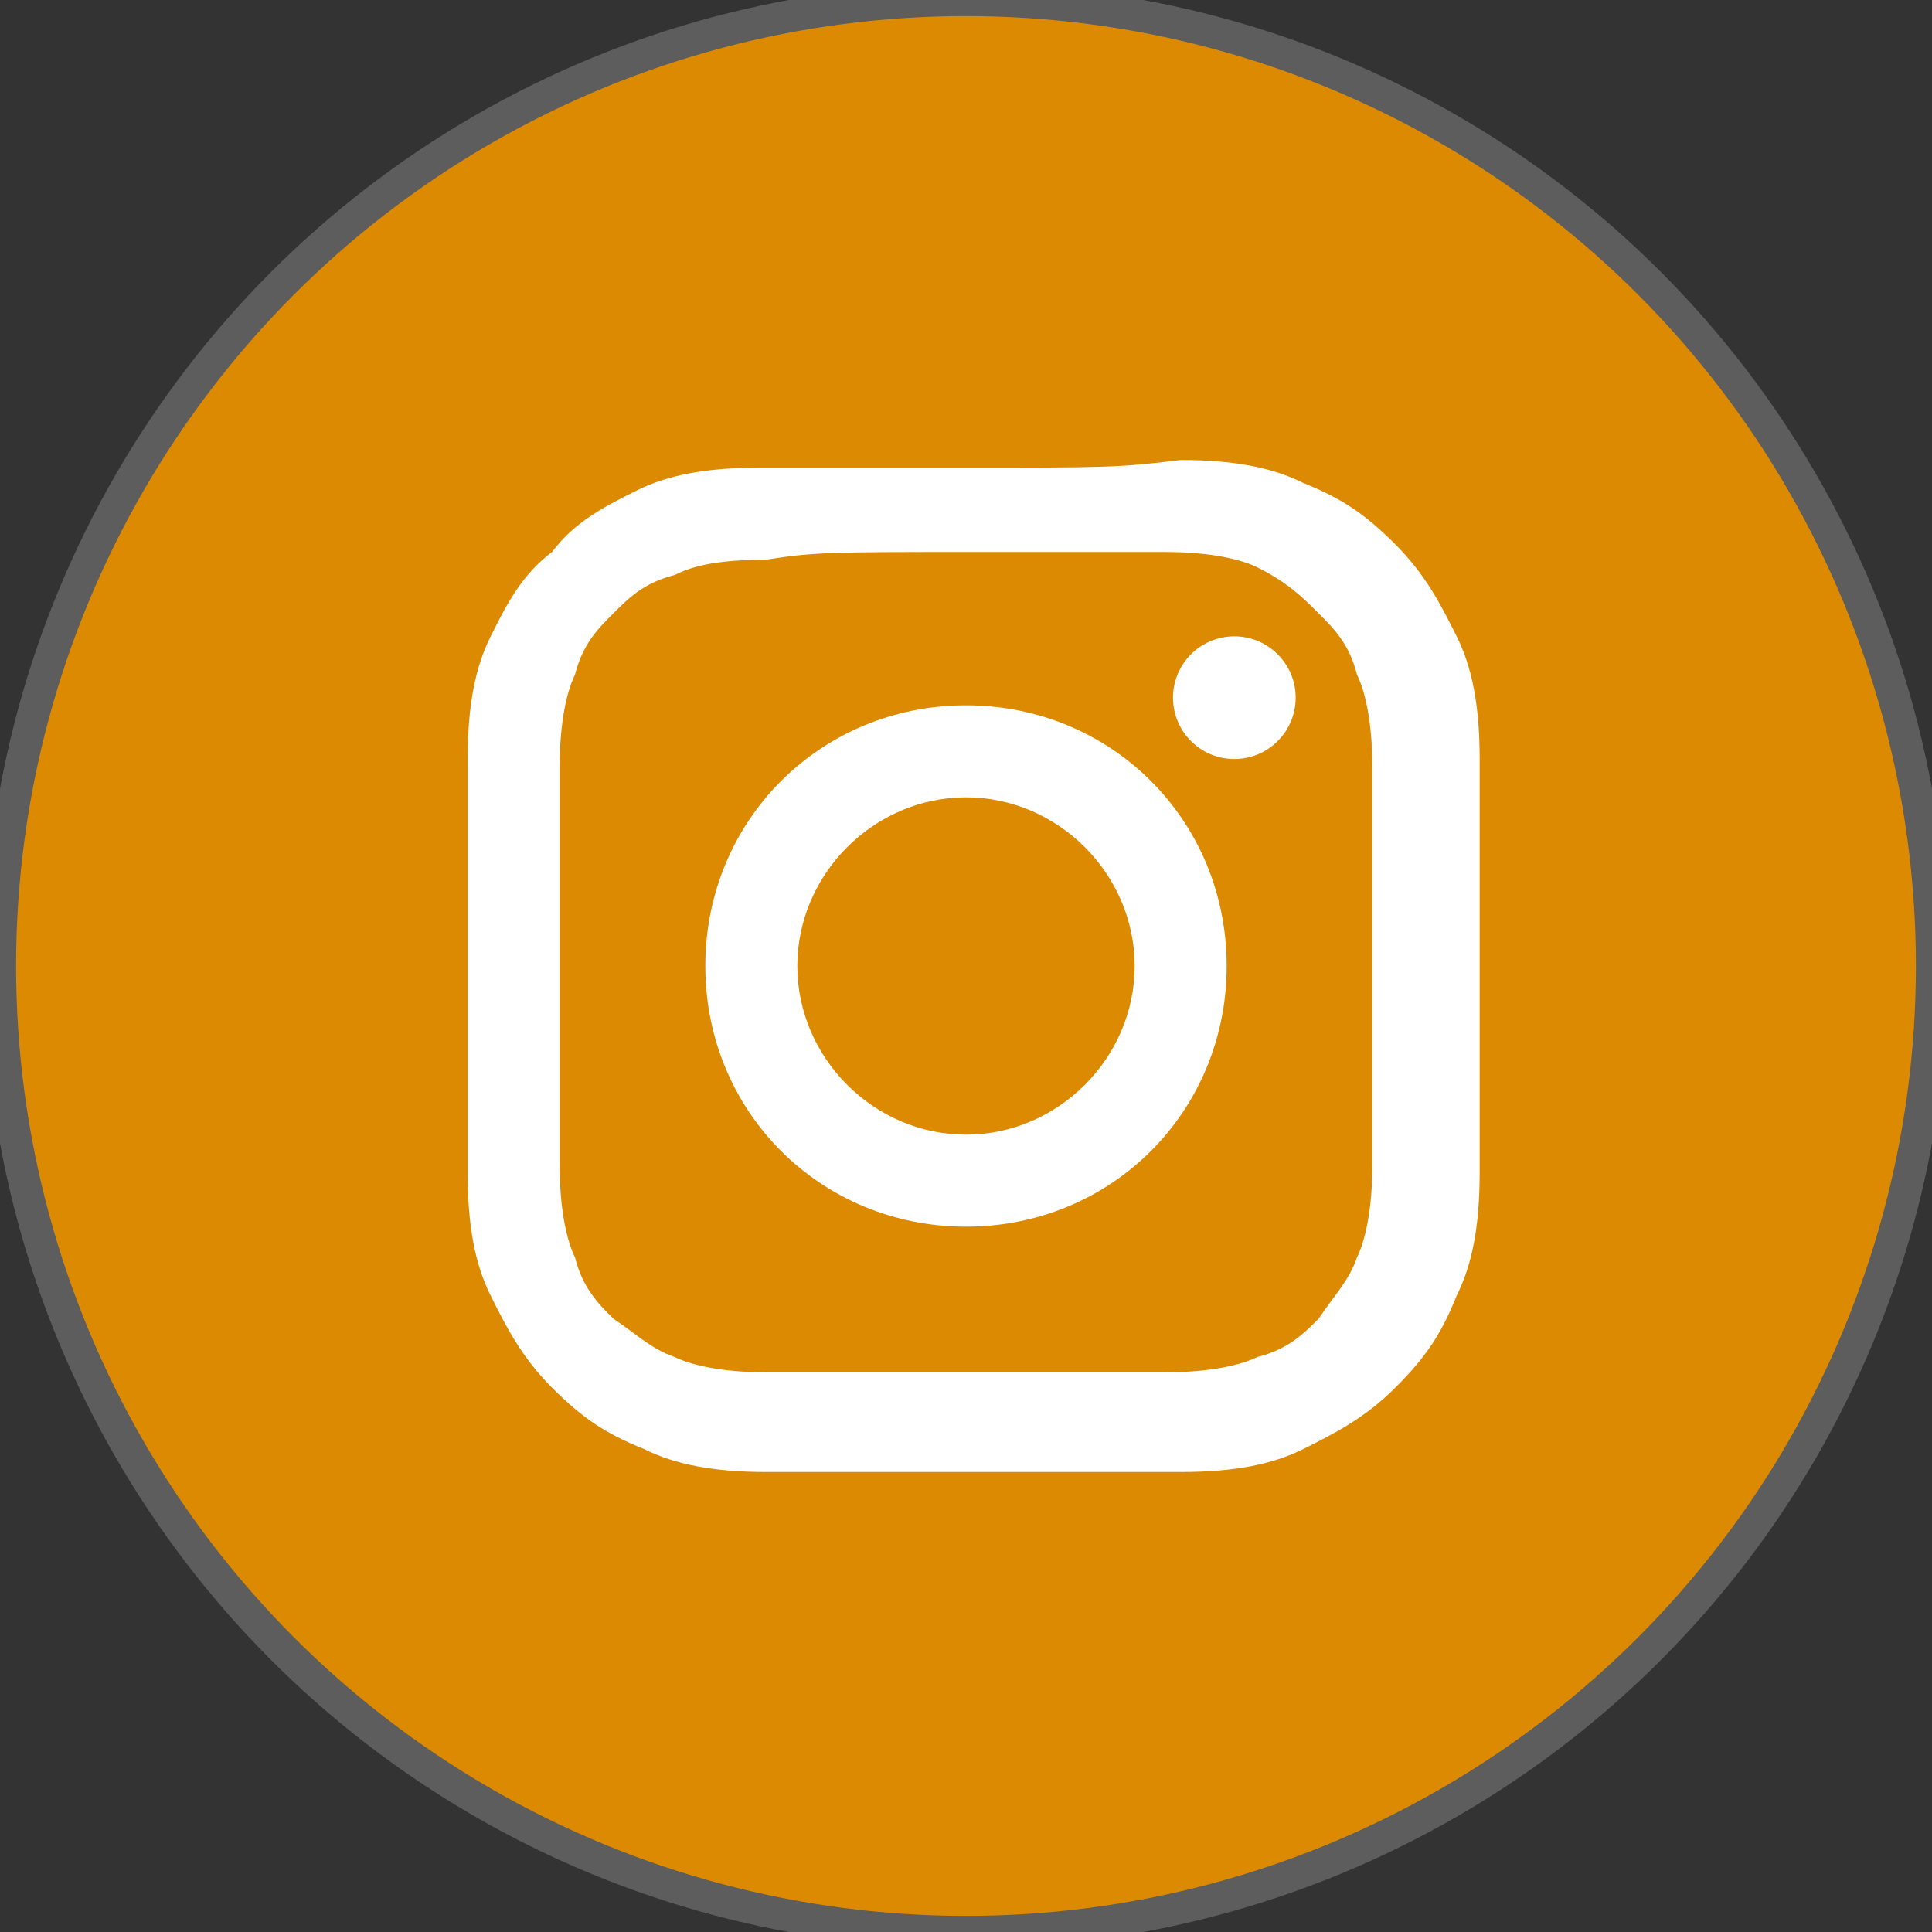
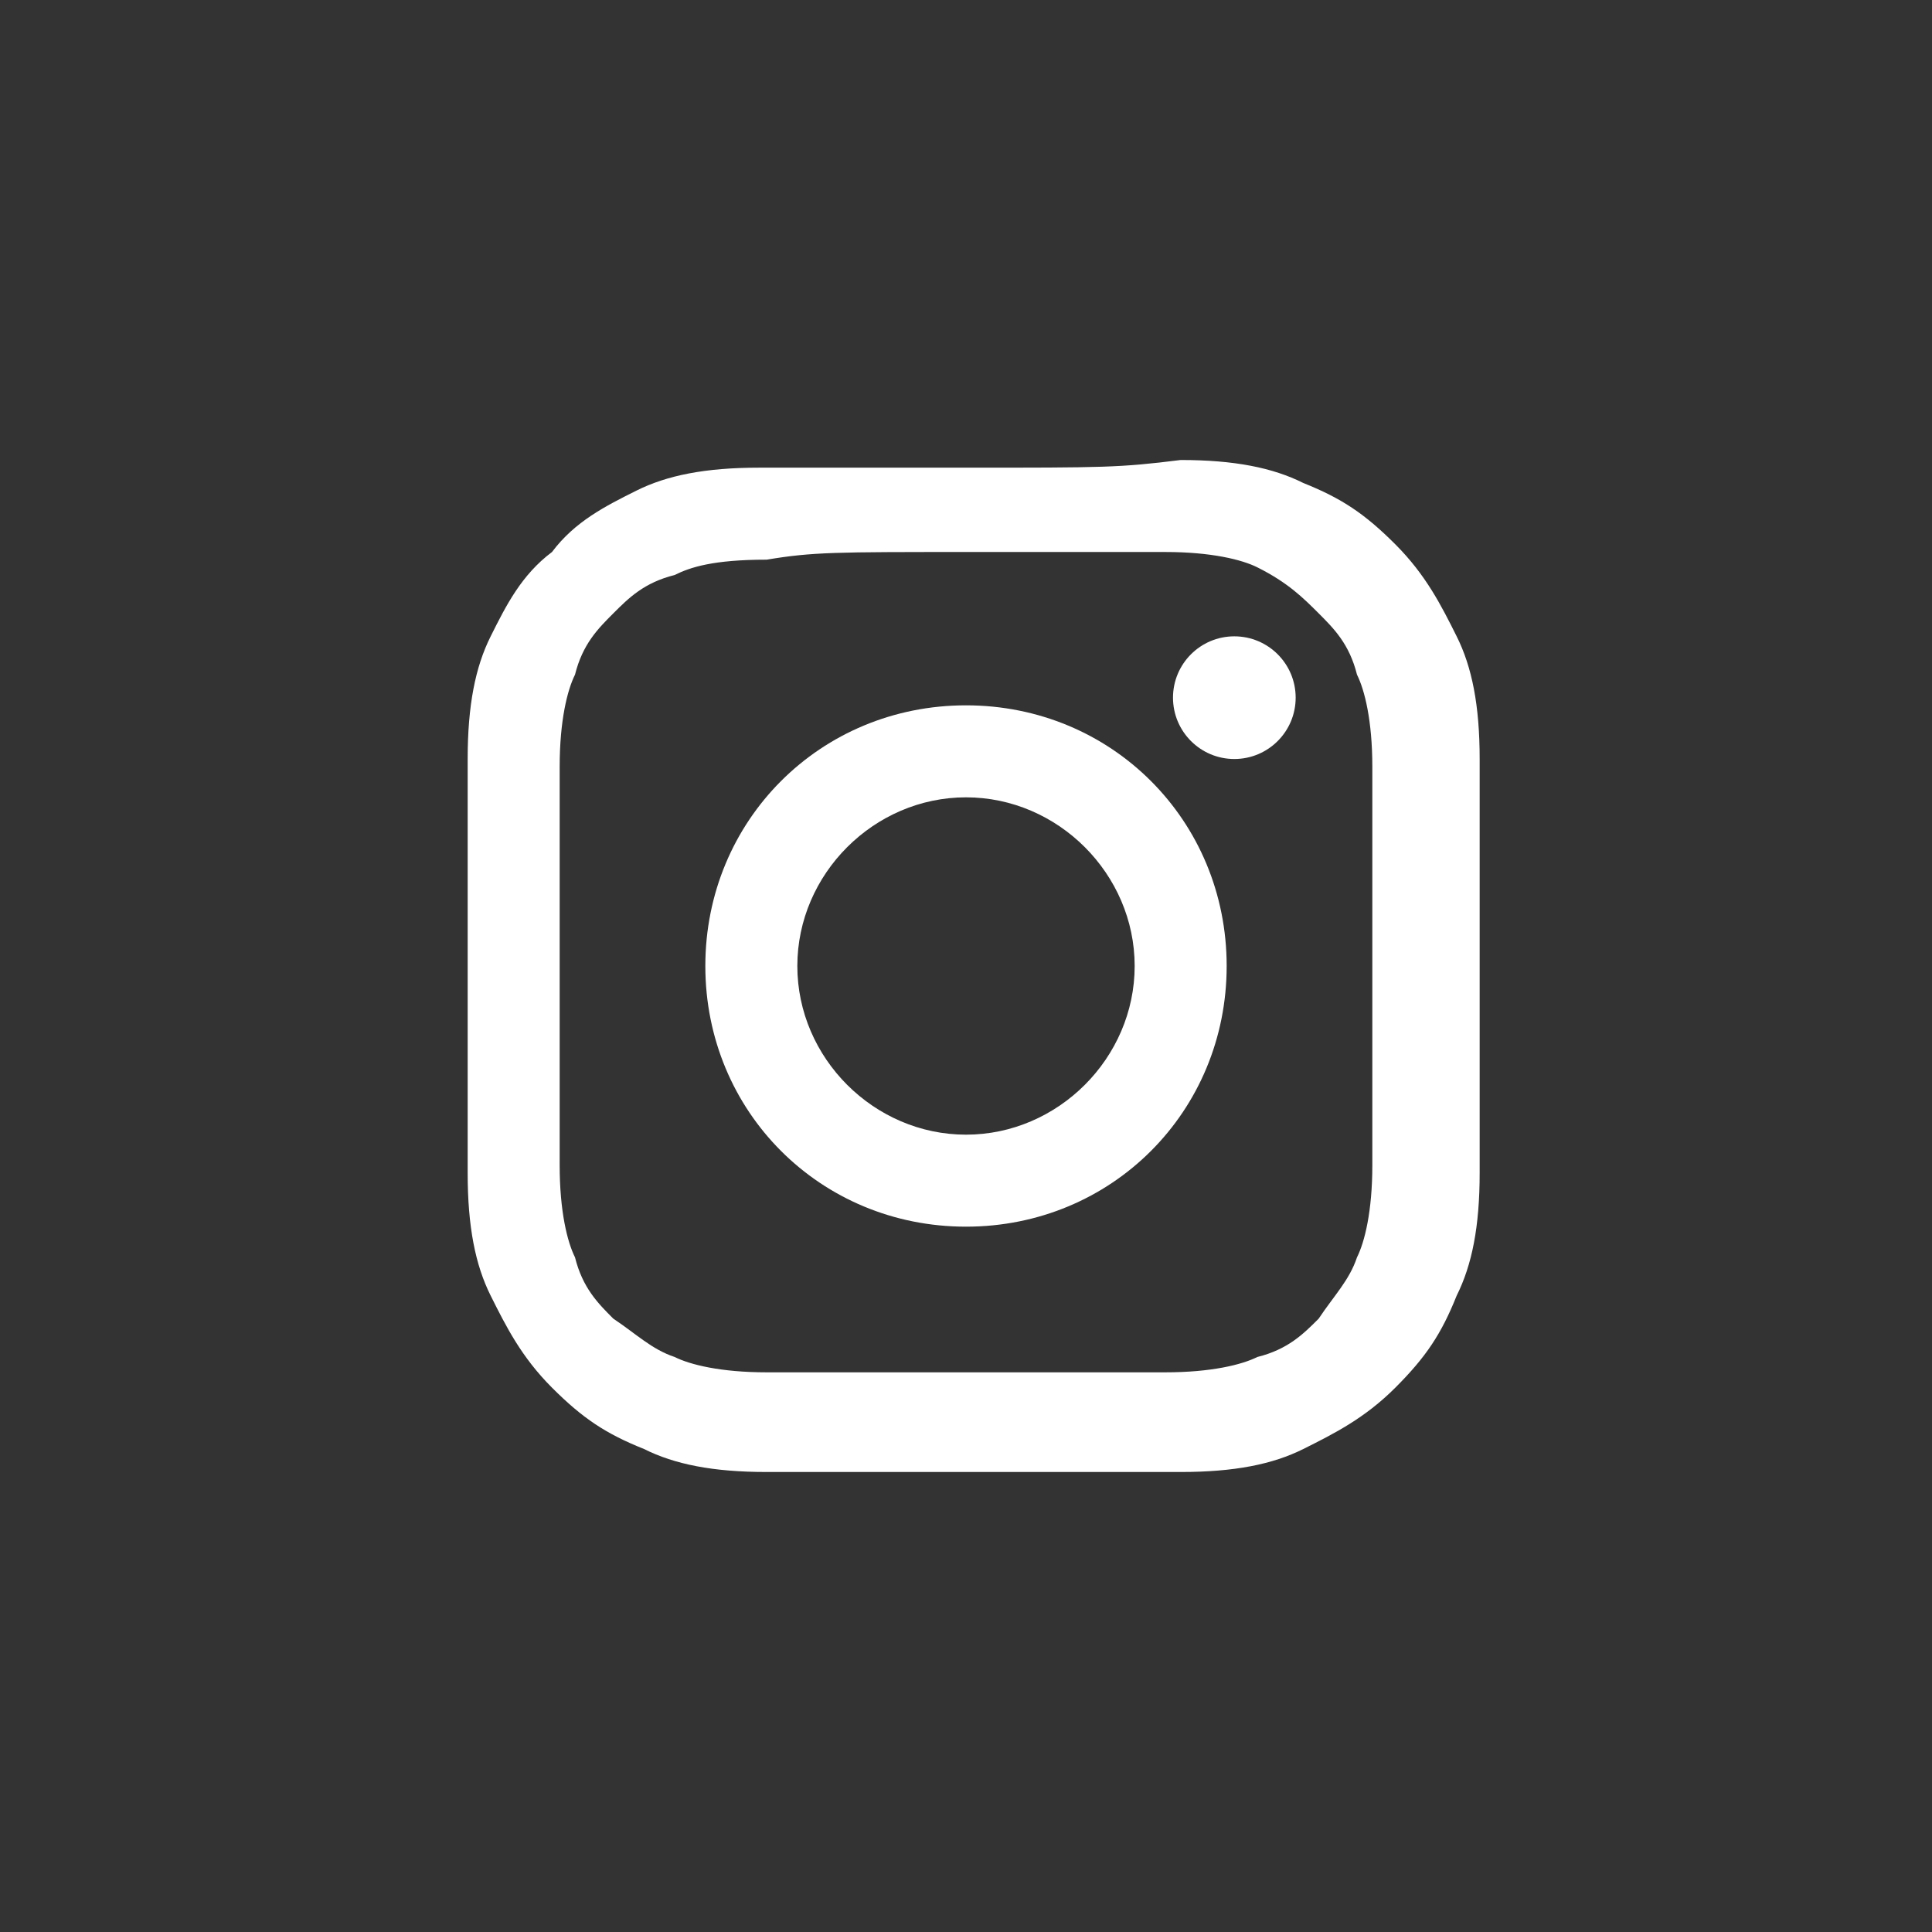
<svg xmlns="http://www.w3.org/2000/svg" version="1.1" id="Layer_1" x="0px" y="0px" viewBox="0 0 25.2 25.2" style="enable-background:new 0 0 25.2 25.2;" xml:space="preserve">
  <rect x="0" y="0" width="25.2" height="25.2" fill="#333333" stroke="none" />
  <style type="text/css">
	.st0{fill:#dd8a03;stroke:#5D5D5D;stroke-width:0.42;}
	.st1{fill:#FFFFFF;}
</style>
-   <circle class="st0" cx="12.6" cy="12.6" r="12.6" />
  <path class="st1" d="M12.6,7.2c1.7,0,2,0,2.6,0c0.6,0,1,0.1,1.2,0.2C16.8,7.6,17,7.8,17.2,8c0.2,0.2,0.4,0.4,0.5,0.8  c0.1,0.2,0.2,0.6,0.2,1.2c0,0.7,0,0.9,0,2.6s0,2,0,2.6c0,0.6-0.1,1-0.2,1.2c-0.1,0.3-0.3,0.5-0.5,0.8c-0.2,0.2-0.4,0.4-0.8,0.5  c-0.2,0.1-0.6,0.2-1.2,0.2c-0.7,0-0.9,0-2.6,0s-2,0-2.6,0c-0.6,0-1-0.1-1.2-0.2c-0.3-0.1-0.5-0.3-0.8-0.5c-0.2-0.2-0.4-0.4-0.5-0.8  c-0.1-0.2-0.2-0.6-0.2-1.2c0-0.7,0-0.9,0-2.6s0-2,0-2.6c0-0.6,0.1-1,0.2-1.2C7.6,8.4,7.8,8.2,8,8c0.2-0.2,0.4-0.4,0.8-0.5  C9,7.4,9.3,7.3,10,7.3C10.6,7.2,10.9,7.2,12.6,7.2 M12.6,6.1c-1.8,0-2,0-2.7,0c-0.7,0-1.2,0.1-1.6,0.3C7.9,6.6,7.5,6.8,7.2,7.2  C6.8,7.5,6.6,7.9,6.4,8.3C6.2,8.7,6.1,9.2,6.1,9.9c0,0.7,0,0.9,0,2.7c0,1.8,0,2,0,2.7c0,0.7,0.1,1.2,0.3,1.6  c0.2,0.4,0.4,0.8,0.8,1.2c0.4,0.4,0.7,0.6,1.2,0.8c0.4,0.2,0.9,0.3,1.6,0.3c0.7,0,0.9,0,2.7,0s2,0,2.7,0c0.7,0,1.2-0.1,1.6-0.3  c0.4-0.2,0.8-0.4,1.2-0.8c0.4-0.4,0.6-0.7,0.8-1.2c0.2-0.4,0.3-0.9,0.3-1.6c0-0.7,0-0.9,0-2.7s0-2,0-2.7c0-0.7-0.1-1.2-0.3-1.6  c-0.2-0.4-0.4-0.8-0.8-1.2c-0.4-0.4-0.7-0.6-1.2-0.8c-0.4-0.2-0.9-0.3-1.6-0.3C14.6,6.1,14.4,6.1,12.6,6.1L12.6,6.1z" />
  <path class="st1" d="M12.6,9.2c-1.9,0-3.4,1.5-3.4,3.4s1.5,3.4,3.4,3.4s3.4-1.5,3.4-3.4S14.5,9.2,12.6,9.2z M12.6,14.8  c-1.2,0-2.2-1-2.2-2.2s1-2.2,2.2-2.2s2.2,1,2.2,2.2S13.8,14.8,12.6,14.8z" />
  <circle class="st1" cx="16.1" cy="9.1" r="0.8" />
</svg>